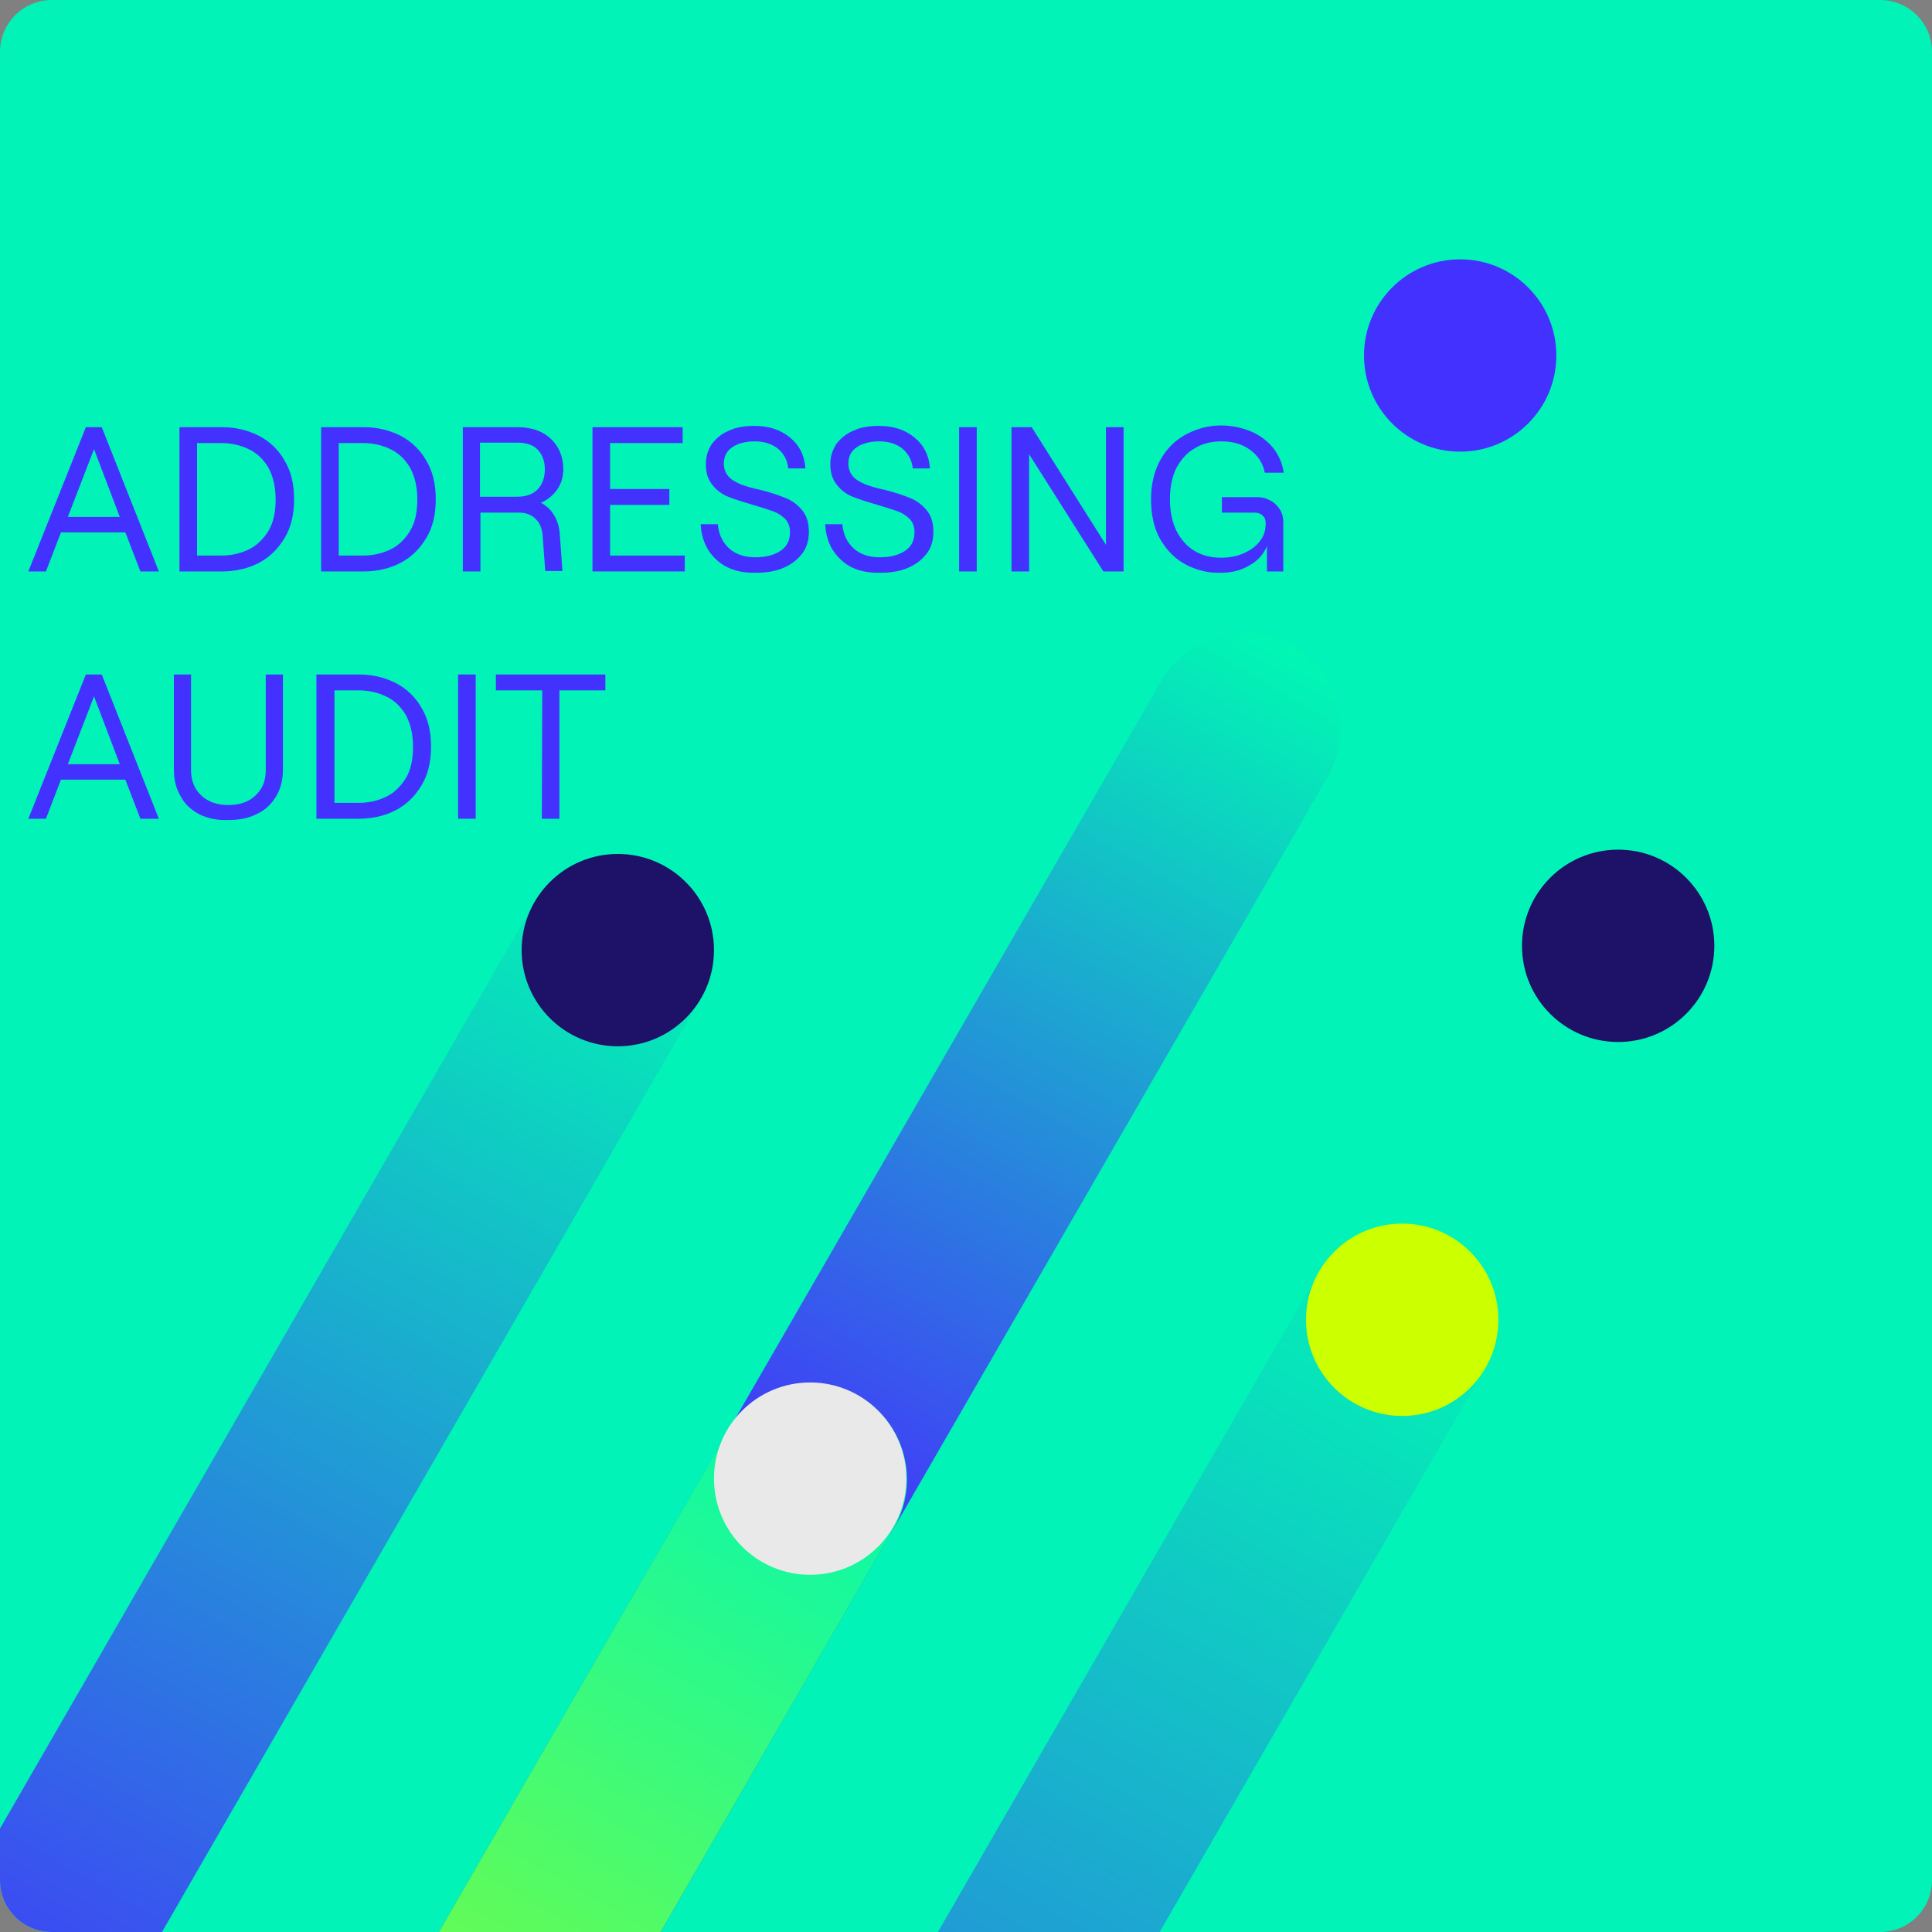
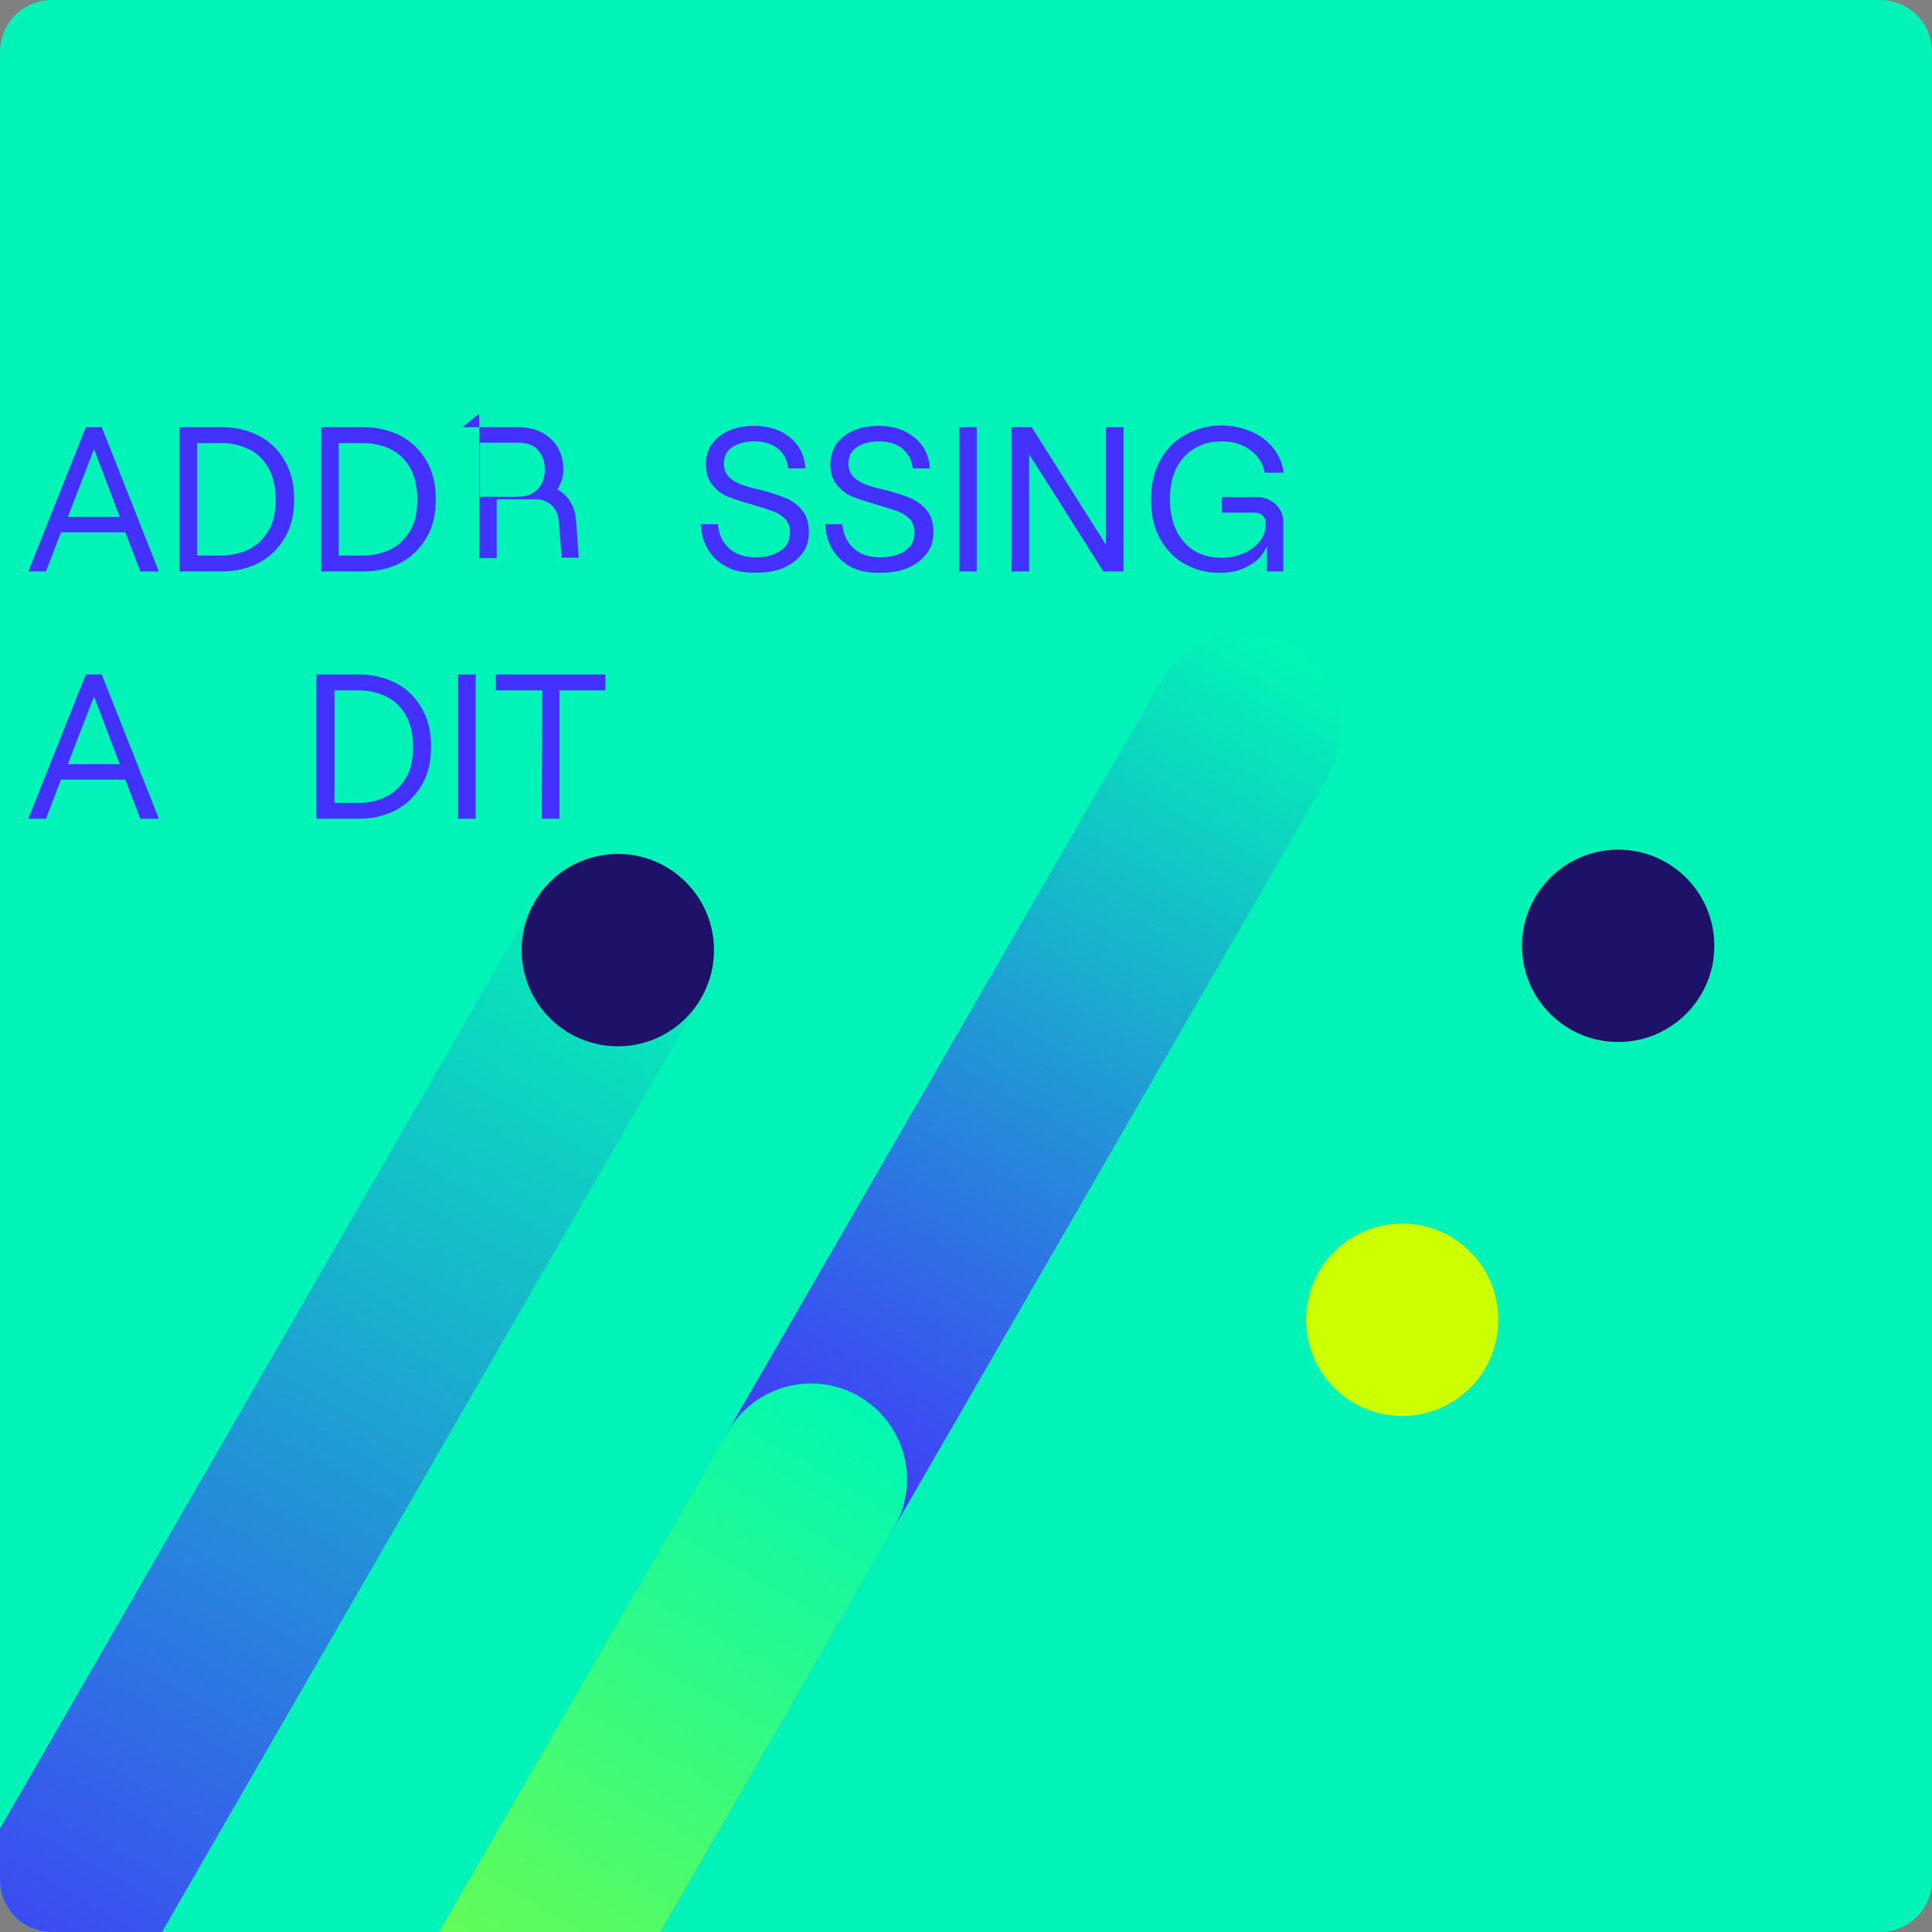
<svg xmlns="http://www.w3.org/2000/svg" xmlns:xlink="http://www.w3.org/1999/xlink" height="450" viewBox="0 0 450 450" width="450">
  <rect x="0" y="0" width="450" height="450" fill="#808080" stroke="none" />
  <clipPath id="a">
    <path d="m437.9 450h-425.8c-6.7 0-12.1-5.4-12.1-12.1v-425.8c0-6.7 5.4-12.1 12.1-12.1h425.8c6.7 0 12.1 5.4 12.1 12.1v425.8c0 6.7-5.4 12.1-12.1 12.1z" />
  </clipPath>
  <linearGradient id="b">
    <stop offset="0" stop-color="#00f8b3" />
    <stop offset="1" stop-color="#4828ff" />
  </linearGradient>
  <linearGradient id="c" gradientTransform="matrix(-.5 .866 -.866 -.5 4922.69 6809.618)" gradientUnits="userSpaceOnUse" x1="-3338.595" x2="-2989.173" xlink:href="#b" y1="7432.889" y2="7432.889" />
  <linearGradient id="d" gradientTransform="matrix(-.5 .866 -.866 -.5 4922.69 6809.618)" gradientUnits="userSpaceOnUse" x1="-3456.063" x2="-2949.78" xlink:href="#b" y1="7332.276" y2="7332.276" />
  <linearGradient id="e" gradientTransform="matrix(-.5 .866 -.866 -.5 4922.69 6809.618)" gradientUnits="userSpaceOnUse" x1="-3456.062" x2="-3209.592" xlink:href="#b" y1="7332.279" y2="7332.279" />
  <linearGradient id="f" gradientTransform="matrix(-.5 .866 -.866 -.5 4922.69 6809.618)" gradientUnits="userSpaceOnUse" x1="-3254.314" x2="-2949.78" y1="7332.291" y2="7332.291">
    <stop offset="0" stop-color="#00f8b3" />
    <stop offset="1" stop-color="#beff00" />
  </linearGradient>
  <linearGradient id="g" gradientTransform="matrix(-.5 .866 -.866 -.5 4922.69 6809.618)" gradientUnits="userSpaceOnUse" x1="-3355.383" x2="-2906.407" xlink:href="#b" y1="7231.626" y2="7231.626" />
  <path d="m437.9 450h-425.8c-6.7 0-12.1-5.4-12.1-12.1v-425.8c0-6.7 5.4-12.1 12.1-12.1h425.8c6.7 0 12.1 5.4 12.1 12.1v425.8c0 6.7-5.4 12.1-12.1 12.1z" fill="#01f3b7" />
  <g clip-path="url(#a)">
-     <circle cx="340.1" cy="82.8" fill="#4332ff" r="22.4" />
    <circle cx="376.9" cy="220.3" fill="#1d1168" r="22.4" />
    <g fill="none" stroke-linecap="round" stroke-linejoin="round" stroke-miterlimit="10" stroke-width="44.722">
      <path d="m-8.4 485.2 152.3-263.9" stroke="url(#c)" />
      <path d="m59 569.6 230.8-399.7" stroke="url(#d)" />
      <path d="m188.9 344.6 100.9-174.7" stroke="url(#e)" />
      <path d="m59 569.6 129.9-225" stroke="url(#f)" />
-       <path d="m124.5 657.5 202.1-350.1" stroke="url(#g)" />
    </g>
    <circle cx="143.9" cy="221.3" fill="#1d1168" r="22.4" />
    <circle cx="326.6" cy="307.4" fill="#cf0" r="22.4" />
-     <circle cx="188.7" cy="344.4" fill="#e9e9e9" r="22.4" />
  </g>
  <g fill="#4332ff">
    <path d="m20 99.5h3.7l13.3 33.6h-4.3l-3.5-9.1h-15l-3.5 9.1h-4.1zm-4.2 20.9h12.1l-6-15.8z" />
    <path d="m41.8 99.5h9.9c3.2 0 6 .7 8.6 2 2.5 1.3 4.6 3.3 6 5.8 1.5 2.5 2.2 5.5 2.2 9s-.7 6.5-2.2 9-3.5 4.5-6 5.8-5.4 2-8.6 2h-9.9zm9.8 29.9c2.3 0 4.4-.5 6.3-1.4s3.4-2.4 4.6-4.3c1.2-2 1.7-4.4 1.7-7.4 0-2.9-.6-5.4-1.7-7.4-1.2-2-2.7-3.4-4.6-4.3s-4-1.4-6.3-1.4h-5.7v26.2z" />
    <path d="m74.8 99.5h9.9c3.2 0 6 .7 8.6 2 2.5 1.3 4.6 3.3 6 5.8 1.5 2.5 2.2 5.5 2.2 9s-.7 6.5-2.2 9-3.5 4.5-6 5.8-5.4 2-8.6 2h-9.9zm9.8 29.9c2.3 0 4.4-.5 6.3-1.4s3.4-2.4 4.6-4.3c1.2-2 1.7-4.4 1.7-7.4 0-2.9-.6-5.4-1.7-7.4-1.2-2-2.7-3.4-4.6-4.3s-4-1.4-6.3-1.4h-5.7v26.2z" />
-     <path d="m107.7 99.5h12.8c3.3 0 5.9.9 7.8 2.7s2.9 4.2 2.9 7.1c0 1.8-.5 3.4-1.4 4.7s-2.2 2.4-3.8 3.1c1.3.7 2.4 1.7 3.1 3 .8 1.3 1.2 2.8 1.3 4.5l.6 8.4h-4l-.6-8.1c-.1-1.7-.6-3-1.6-4s-2.3-1.5-3.8-1.5h-9.1v13.7h-4.1v-33.6zm12.7 16.2c2.2 0 3.8-.6 4.9-1.8s1.6-2.7 1.6-4.6c0-1.8-.5-3.3-1.6-4.5s-2.7-1.7-4.9-1.7h-8.6v12.6z" />
-     <path d="m138 99.5h21v3.7h-16.9v10.7h13.8v3.7h-13.8v11.8h17.4v3.7h-21.5z" />
+     <path d="m107.7 99.5h12.8c3.3 0 5.9.9 7.8 2.7s2.9 4.2 2.9 7.1c0 1.8-.5 3.4-1.4 4.7c1.3.7 2.4 1.7 3.1 3 .8 1.3 1.2 2.8 1.3 4.5l.6 8.4h-4l-.6-8.1c-.1-1.7-.6-3-1.6-4s-2.3-1.5-3.8-1.5h-9.1v13.7h-4.1v-33.6zm12.7 16.2c2.2 0 3.8-.6 4.9-1.8s1.6-2.7 1.6-4.6c0-1.8-.5-3.3-1.6-4.5s-2.7-1.7-4.9-1.7h-8.6v12.6z" />
    <path d="m166.9 130.4c-2.3-2.1-3.5-4.8-3.7-8.3h4c.2 2.4 1.1 4.2 2.6 5.6s3.6 2.1 6.1 2.1 4.4-.5 5.9-1.5 2.2-2.4 2.2-4.4c0-1.2-.4-2.3-1.1-3-.8-.8-1.7-1.4-2.8-1.8s-2.7-.9-4.7-1.5c-2.4-.7-4.3-1.3-5.8-1.9s-2.7-1.5-3.7-2.8c-1-1.2-1.5-2.8-1.5-4.8 0-1.8.5-3.3 1.4-4.7 1-1.3 2.3-2.4 4-3.1 1.7-.8 3.7-1.1 5.9-1.1 3.4 0 6.1.9 8.3 2.7s3.4 4.2 3.6 7.2h-4c-.2-1.9-1-3.4-2.4-4.6-1.4-1.1-3.2-1.7-5.4-1.7s-4 .5-5.3 1.4-1.9 2.2-1.9 3.8c0 1.2.4 2.2 1.1 3s1.7 1.3 2.8 1.8c1.1.4 2.6.9 4.6 1.3 2.4.6 4.4 1.3 5.9 1.9s2.8 1.6 3.8 2.8c1.1 1.3 1.6 3 1.6 5.1 0 2-.5 3.7-1.6 5.1s-2.5 2.5-4.4 3.3-4 1.1-6.3 1.1c-3.9.1-6.9-.9-9.2-3z" />
    <path d="m195.9 130.4c-2.3-2.1-3.5-4.8-3.7-8.3h4c.2 2.4 1.1 4.2 2.6 5.6s3.6 2.1 6.1 2.1 4.4-.5 5.9-1.5 2.2-2.4 2.2-4.4c0-1.2-.4-2.3-1.1-3-.8-.8-1.7-1.4-2.8-1.8s-2.7-.9-4.7-1.5c-2.4-.7-4.3-1.3-5.8-1.9s-2.7-1.5-3.7-2.8c-1-1.2-1.5-2.8-1.5-4.8 0-1.8.5-3.3 1.4-4.7 1-1.3 2.3-2.4 4-3.1 1.7-.8 3.7-1.1 5.9-1.1 3.4 0 6.1.9 8.3 2.7s3.4 4.2 3.6 7.2h-4c-.2-1.9-1-3.4-2.4-4.6-1.4-1.1-3.2-1.7-5.4-1.7s-4 .5-5.3 1.4-1.9 2.2-1.9 3.8c0 1.2.4 2.2 1.1 3s1.7 1.3 2.8 1.8c1.1.4 2.6.9 4.6 1.3 2.4.6 4.4 1.3 5.9 1.9s2.8 1.6 3.8 2.8c1.1 1.3 1.6 3 1.6 5.1 0 2-.5 3.7-1.6 5.1s-2.5 2.5-4.4 3.3-4 1.1-6.3 1.1c-4 .1-7-.9-9.2-3z" />
    <path d="m223.4 99.5h4.1v33.6h-4.1z" />
    <path d="m235.6 99.5h4.7l17.3 27.4v-27.4h4.1v33.6h-4.7l-17.3-27.3v27.3h-4.1z" />
    <path d="m276.2 131.5c-2.5-1.3-4.4-3.3-5.9-5.8-1.5-2.6-2.2-5.7-2.2-9.4s.8-6.8 2.3-9.4 3.5-4.5 6-5.8 5.1-2 8-2c2.5 0 4.8.5 7 1.4 2.1.9 3.8 2.2 5.2 3.9 1.3 1.7 2.1 3.6 2.4 5.7h-4.4c-.4-2.1-1.5-3.9-3.4-5.3s-4.1-2-6.7-2c-2.3 0-4.4.5-6.2 1.6-1.8 1-3.2 2.6-4.3 4.6-1 2-1.5 4.5-1.5 7.3s.5 5.2 1.5 7.3c1 2 2.4 3.6 4.2 4.7s3.9 1.6 6.2 1.6c1.9 0 3.6-.3 5.2-1s2.9-1.6 3.8-2.8c1-1.2 1.4-2.6 1.4-4.2 0-.8-.2-1.4-.7-1.8-.5-.5-1.1-.7-1.9-.7h-7.6v-3.6h8.4c.9 0 1.8.2 2.7.7.9.4 1.7 1.1 2.3 2s.9 1.9.9 3.1v11.5h-3.8v-5.9c-.8 1.9-2.1 3.4-4.1 4.5-2 1.2-4.2 1.7-6.6 1.7-3.1.1-5.7-.6-8.2-1.9z" />
    <path d="m20 157.1h3.7l13.3 33.6h-4.3l-3.5-9.1h-15l-3.5 9.1h-4.1zm-4.2 20.9h12.1l-6-15.8z" />
-     <path d="m46.5 189.7c-1.9-1-3.4-2.3-4.4-4.2-1.1-1.8-1.6-3.9-1.6-6.3v-22.1h4v22.3c0 2.5.8 4.4 2.4 5.9s3.7 2.2 6.3 2.2 4.7-.7 6.3-2.2 2.4-3.4 2.4-5.9v-22.3h4v22.1c0 2.4-.5 4.5-1.6 6.3s-2.5 3.2-4.5 4.1c-1.9 1-4.1 1.4-6.7 1.4-2.5.1-4.7-.4-6.6-1.3z" />
    <path d="m73.7 157.1h9.9c3.2 0 6 .7 8.6 2 2.5 1.3 4.6 3.3 6 5.8 1.5 2.5 2.2 5.5 2.2 9s-.7 6.5-2.2 9-3.5 4.5-6 5.8-5.4 2-8.6 2h-9.9zm9.9 29.9c2.3 0 4.4-.5 6.3-1.4s3.4-2.4 4.6-4.3c1.2-2 1.7-4.4 1.7-7.4 0-2.9-.6-5.4-1.7-7.4-1.2-2-2.7-3.4-4.6-4.3s-4-1.4-6.3-1.4h-5.7v26.2z" />
    <path d="m106.7 157.1h4.1v33.6h-4.1z" />
    <path d="m126.3 160.8h-10.8v-3.7h25.5v3.7h-10.7v29.9h-4.1z" />
  </g>
</svg>